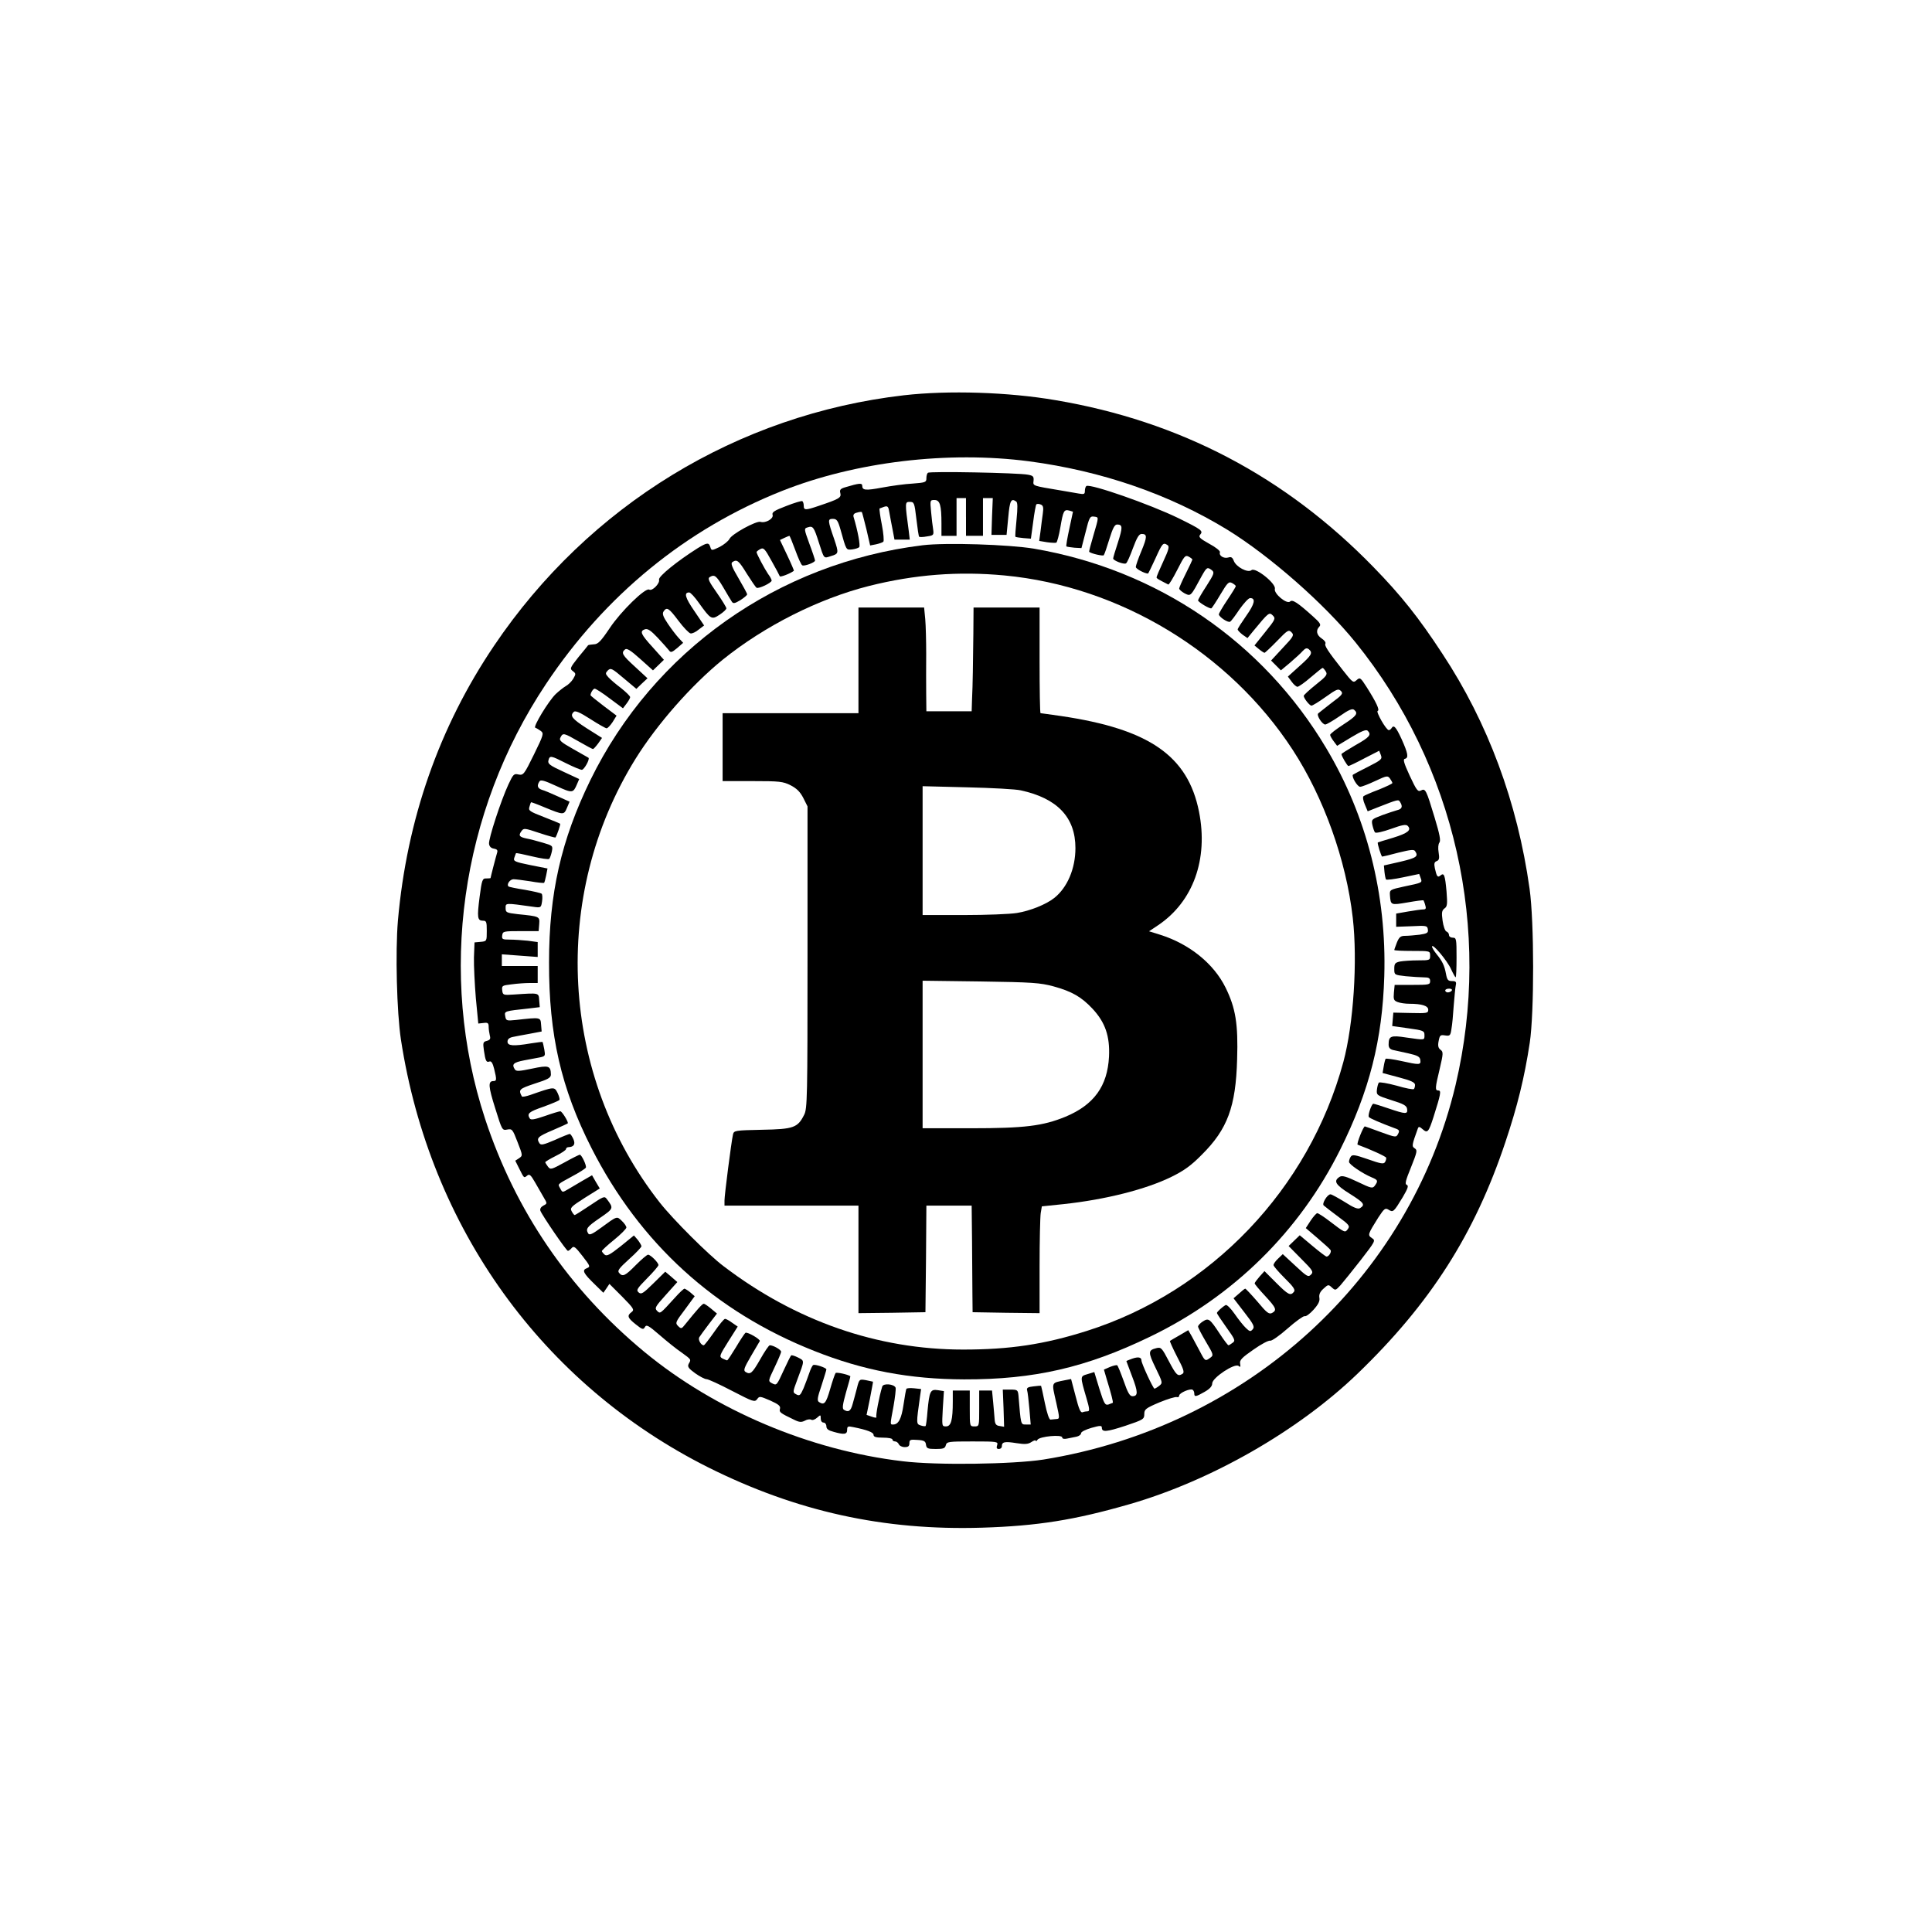
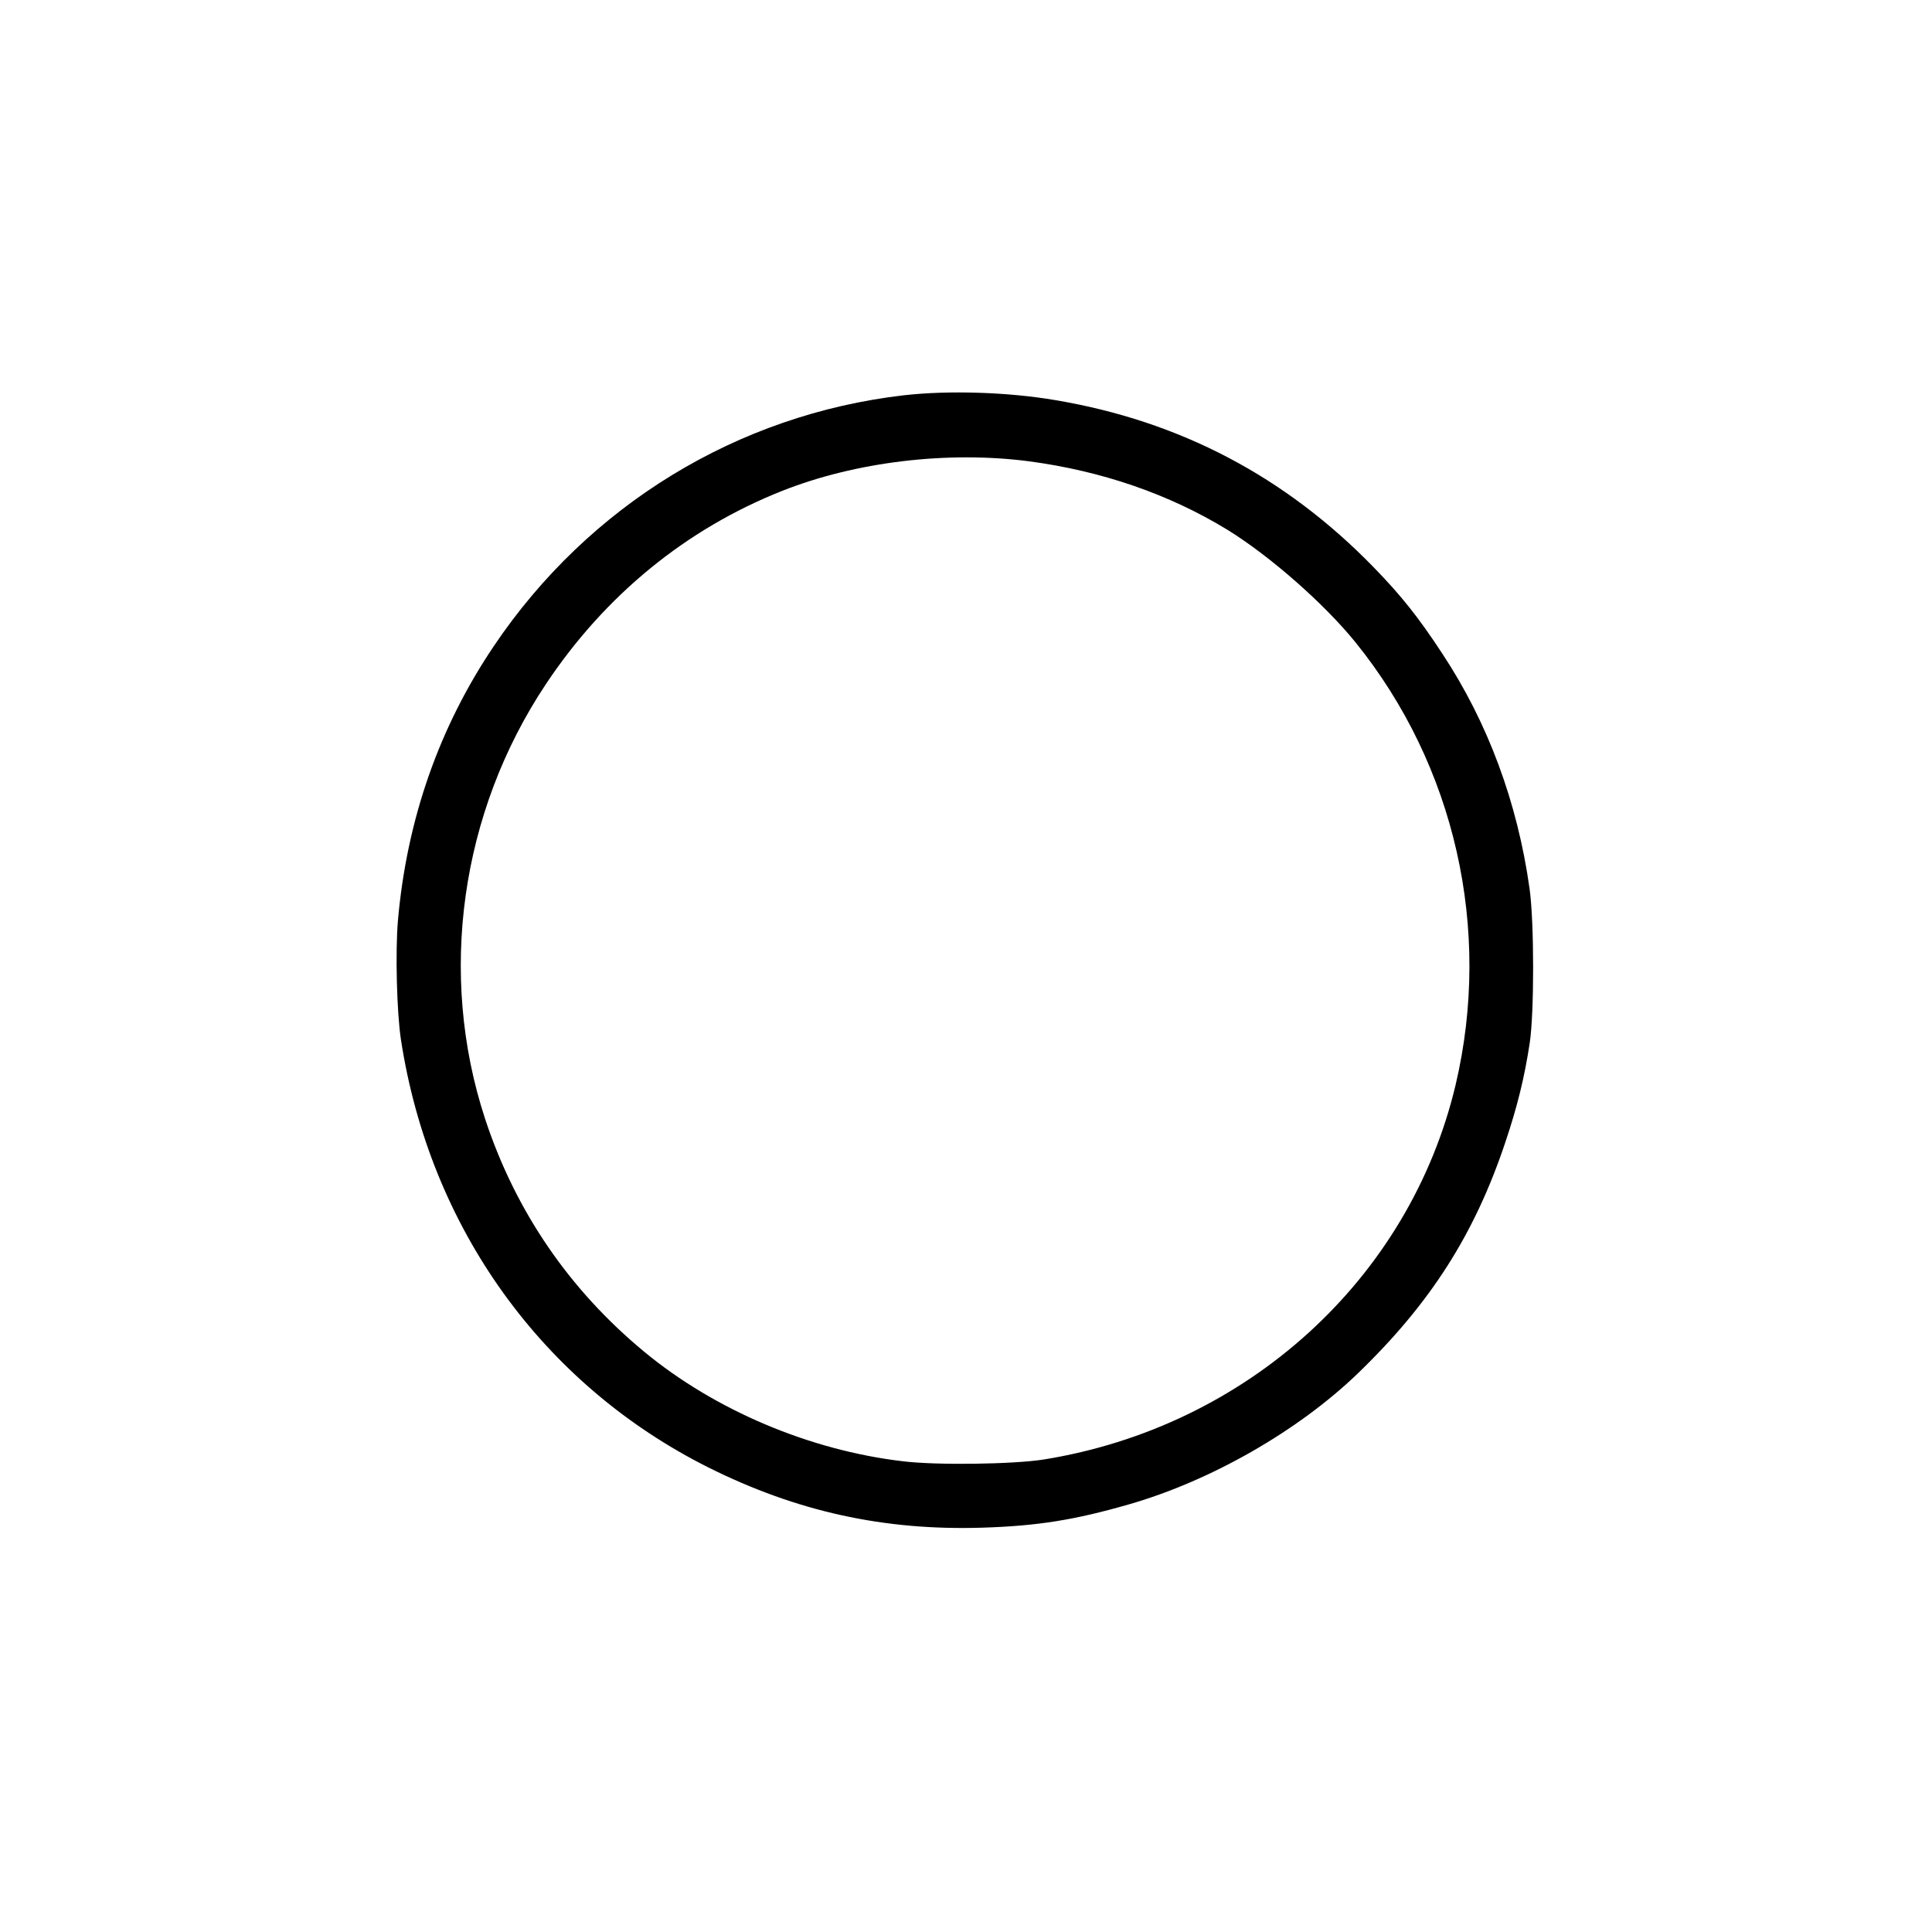
<svg xmlns="http://www.w3.org/2000/svg" version="1.0" width="1024pt" height="1024pt" viewBox="0 0 1024 1024" preserveAspectRatio="xMidYMid meet">
  <g transform="translate(0,1024) scale(0.1,-0.1)" fill="#000000" stroke="none">
    <path d="M4791 8145 c-882 -102 -1670 -583 -2172 -1327 -292 -432 -463 -923 -510 -1458 -14 -166 -6 -485 16 -630 153 -997 750 -1827 1630 -2268 467 -233 928 -335 1450 -319 294 9 492 41 780 124 434 125 895 389 1210 692 387 373 621 740 784 1228 63 188 101 341 129 526 24 160 24 640 -1 817 -64 457 -221 880 -462 1245 -127 194 -219 309 -365 459 -468 481 -1027 774 -1685 885 -250 43 -568 53 -804 26z m663 -350 c385 -51 742 -174 1050 -362 226 -139 514 -392 680 -597 529 -654 725 -1523 531 -2346 -244 -1029 -1106 -1813 -2185 -1986 -161 -25 -566 -31 -745 -9 -494 58 -996 271 -1370 580 -398 329 -683 746 -844 1235 -251 765 -131 1624 323 2305 313 470 742 821 1251 1023 391 155 879 213 1309 157z" />
-     <path d="M4918 7734 c-5 -4 -8 -17 -8 -30 0 -20 -6 -22 -72 -27 -40 -2 -113 -12 -161 -21 -91 -17 -107 -15 -107 10 0 15 -18 13 -88 -8 -28 -8 -33 -14 -28 -32 6 -24 -7 -31 -114 -67 -70 -24 -80 -24 -80 0 0 11 -3 22 -8 25 -4 2 -42 -9 -85 -26 -63 -24 -77 -33 -72 -47 6 -20 -37 -45 -64 -37 -22 7 -154 -65 -165 -91 -6 -11 -29 -30 -52 -42 -42 -20 -43 -20 -49 -1 -8 26 -17 25 -68 -6 -106 -67 -208 -149 -204 -166 6 -20 -37 -63 -52 -53 -20 12 -151 -116 -210 -205 -47 -70 -62 -85 -84 -85 -14 -1 -28 -3 -30 -5 -2 -3 -25 -32 -52 -64 -44 -56 -46 -60 -29 -73 17 -13 17 -15 2 -41 -9 -15 -27 -32 -40 -39 -12 -7 -36 -26 -53 -42 -38 -37 -121 -174 -108 -178 6 -2 19 -10 29 -17 17 -13 16 -19 -36 -125 -52 -106 -56 -111 -82 -106 -24 6 -28 1 -53 -52 -40 -86 -107 -291 -103 -316 2 -14 11 -23 26 -25 16 -3 21 -8 17 -21 -6 -19 -35 -131 -35 -135 0 -1 -10 -2 -22 -2 -21 1 -24 -6 -36 -98 -14 -109 -12 -126 18 -126 18 0 20 -6 20 -54 0 -54 0 -55 -32 -58 l-33 -3 -3 -80 c-1 -44 4 -141 10 -215 l13 -135 28 3 c22 3 27 0 27 -20 0 -13 3 -33 6 -46 5 -18 2 -24 -16 -29 -20 -5 -21 -10 -15 -52 8 -55 13 -64 30 -57 9 3 17 -10 24 -39 14 -57 14 -65 -4 -65 -29 0 -27 -28 10 -145 36 -116 37 -117 63 -112 26 5 29 2 55 -66 28 -72 28 -72 8 -86 l-20 -13 21 -42 c26 -52 25 -51 42 -37 12 10 19 4 42 -36 15 -26 36 -62 46 -80 19 -32 19 -32 -2 -43 -13 -7 -19 -17 -16 -27 10 -26 138 -213 146 -213 4 0 13 7 20 15 11 13 19 7 57 -42 42 -54 43 -57 23 -65 -27 -10 -18 -27 43 -86 l45 -44 16 23 16 24 68 -68 c61 -62 65 -69 50 -81 -26 -19 -22 -31 21 -65 35 -28 41 -30 49 -15 8 15 19 9 78 -42 38 -33 90 -75 117 -93 52 -38 51 -36 37 -60 -7 -15 -1 -24 35 -50 24 -17 51 -31 60 -31 9 0 70 -28 135 -62 112 -58 120 -61 133 -44 12 17 15 16 69 -7 44 -20 56 -29 52 -44 -5 -18 0 -22 75 -58 28 -14 39 -14 57 -5 12 7 27 9 34 5 6 -4 20 1 31 11 18 16 19 16 19 -4 0 -13 6 -22 15 -22 8 0 15 -9 15 -20 0 -14 11 -22 38 -29 56 -16 72 -14 72 10 0 19 4 21 32 15 75 -15 108 -28 108 -41 0 -11 13 -15 50 -15 28 0 50 -4 50 -10 0 -5 6 -10 14 -10 8 0 16 -7 20 -15 3 -8 17 -15 31 -15 19 0 25 5 25 21 0 18 5 20 43 17 35 -2 43 -7 45 -26 3 -19 9 -22 52 -22 39 0 49 3 53 20 5 19 14 20 142 20 132 0 136 -1 130 -20 -5 -14 -2 -20 9 -20 9 0 16 6 16 14 0 24 15 27 77 17 45 -7 62 -6 80 6 13 9 23 11 23 7 0 -5 4 -3 9 5 12 18 131 29 131 12 0 -7 10 -9 25 -6 14 3 36 7 50 10 14 3 25 11 25 19 0 7 24 19 55 28 46 13 55 13 55 1 0 -25 24 -23 125 10 95 32 100 35 100 62 0 25 7 31 80 62 44 18 86 31 93 28 6 -2 12 1 12 8 0 14 58 39 71 31 5 -3 9 -12 9 -20 0 -19 8 -18 55 9 28 16 40 30 40 45 1 30 120 109 140 92 9 -8 11 -5 8 12 -4 19 9 32 71 75 41 29 81 50 89 47 7 -2 48 26 92 65 43 38 84 67 90 65 7 -3 28 13 47 34 26 29 34 46 31 63 -3 17 3 32 21 48 25 23 27 24 45 7 19 -17 20 -16 46 12 15 17 63 77 107 133 78 101 80 104 59 117 -23 16 -22 19 35 110 31 47 36 51 54 40 24 -15 27 -12 75 67 27 46 32 61 21 65 -11 4 -6 23 23 94 32 80 34 90 20 99 -17 11 -17 15 16 106 4 11 9 10 25 -4 26 -23 32 -16 58 65 38 120 42 140 26 140 -19 0 -18 12 7 116 19 81 19 89 4 100 -12 9 -15 21 -10 46 6 31 9 34 34 30 26 -4 29 -1 34 35 4 21 9 76 12 123 4 47 8 95 11 108 4 18 0 22 -20 22 -21 0 -26 6 -32 38 -8 44 -19 67 -50 105 -13 16 -24 34 -24 40 1 20 81 -75 101 -120 11 -24 22 -43 24 -43 3 0 5 47 5 105 0 98 -1 105 -20 105 -11 0 -20 6 -20 14 0 8 -6 16 -14 19 -7 3 -16 28 -20 57 -6 43 -4 54 10 65 15 10 16 23 11 89 -8 88 -13 102 -32 86 -15 -13 -20 -7 -30 38 -5 25 -3 33 10 38 13 5 15 15 10 46 -4 23 -2 44 4 52 8 10 2 43 -25 132 -45 149 -49 157 -73 144 -16 -8 -23 1 -59 78 -31 67 -37 88 -26 90 21 5 17 28 -17 104 -31 67 -42 78 -54 58 -3 -5 -10 -10 -14 -10 -14 0 -70 99 -59 102 12 4 -7 45 -59 127 -32 50 -35 52 -53 36 -17 -16 -21 -13 -72 52 -79 100 -100 132 -93 142 3 6 -6 18 -20 27 -27 18 -32 43 -12 63 10 10 3 21 -33 53 -82 74 -110 92 -122 80 -17 -17 -88 42 -81 67 7 28 -103 116 -124 99 -19 -16 -82 17 -94 50 -7 18 -14 22 -29 17 -24 -7 -51 10 -44 28 2 7 -23 27 -57 45 -50 28 -58 36 -48 48 17 20 10 26 -116 88 -150 73 -465 183 -487 170 -4 -3 -8 -14 -8 -26 0 -17 -4 -19 -32 -14 -18 3 -60 10 -93 16 -156 26 -150 24 -147 52 2 22 -2 27 -30 32 -51 10 -522 19 -530 10z m202 -234 l0 -100 45 0 45 0 0 100 0 100 26 0 26 0 -4 -97 -3 -98 40 0 40 0 9 93 c8 89 15 103 42 84 8 -5 8 -33 2 -95 -5 -49 -8 -90 -6 -92 2 -2 21 -5 43 -7 l39 -3 12 88 c6 48 14 91 17 94 4 3 14 3 23 -1 13 -5 16 -15 11 -49 -3 -23 -9 -65 -12 -93 l-7 -51 42 -7 c22 -3 45 -4 49 -2 4 3 14 39 21 80 15 88 19 97 47 90 l20 -6 -19 -89 c-11 -50 -18 -92 -16 -95 3 -2 22 -5 43 -7 l37 -2 22 85 c19 77 23 85 44 82 27 -4 27 2 -3 -101 -14 -47 -24 -85 -22 -86 13 -10 72 -23 77 -18 4 5 17 43 30 86 18 58 28 77 41 77 30 0 30 -15 4 -96 -14 -42 -25 -80 -25 -84 0 -11 57 -33 68 -26 6 3 22 40 37 81 21 56 32 75 46 75 30 0 30 -15 -1 -90 -17 -40 -30 -78 -30 -85 0 -10 47 -35 65 -35 1 0 19 36 39 80 37 82 41 86 64 71 11 -7 7 -24 -22 -86 -20 -43 -36 -81 -36 -85 0 -6 11 -12 62 -38 4 -2 25 33 48 78 37 73 42 79 60 70 11 -6 20 -13 20 -16 0 -2 -16 -36 -35 -74 -19 -38 -35 -74 -35 -79 0 -6 13 -17 29 -26 33 -16 31 -18 91 93 26 46 29 48 53 30 15 -12 12 -20 -28 -83 -25 -38 -45 -73 -45 -77 0 -9 63 -47 71 -42 3 2 25 35 48 74 37 62 44 69 61 60 11 -6 20 -13 20 -17 0 -3 -20 -36 -45 -73 -25 -37 -45 -72 -45 -76 1 -14 49 -46 60 -39 6 3 28 33 50 66 23 32 47 59 56 59 31 0 24 -31 -20 -93 -25 -36 -46 -68 -46 -73 0 -5 12 -17 26 -28 l26 -18 31 38 c80 97 84 101 103 82 16 -16 14 -21 -40 -88 l-57 -71 23 -19 c13 -11 26 -19 30 -20 3 0 33 28 67 63 55 57 61 61 76 46 15 -15 12 -22 -46 -83 l-62 -67 26 -26 26 -26 48 40 c26 23 57 50 67 62 15 16 22 18 33 10 22 -19 16 -31 -49 -89 l-62 -56 20 -27 c10 -14 24 -27 31 -27 6 0 38 22 70 50 32 27 60 50 63 50 3 0 10 -8 17 -19 10 -16 4 -25 -53 -70 -35 -28 -64 -55 -64 -59 0 -13 31 -52 41 -52 6 0 40 21 75 46 59 42 67 45 81 32 13 -14 8 -21 -49 -63 -34 -27 -67 -52 -71 -56 -11 -9 21 -59 37 -59 7 0 41 20 76 44 48 34 68 42 77 34 23 -19 14 -32 -57 -78 -38 -25 -70 -49 -70 -55 0 -5 9 -21 19 -34 l18 -24 76 46 c55 33 78 42 86 34 21 -21 11 -34 -64 -76 -41 -24 -75 -45 -75 -48 0 -10 31 -63 37 -63 4 0 42 18 85 41 l78 40 9 -23 c8 -21 3 -26 -68 -62 -42 -21 -78 -40 -80 -42 -9 -9 23 -64 38 -64 9 0 45 14 81 31 60 28 65 29 77 13 7 -10 13 -21 13 -24 0 -4 -33 -19 -72 -35 -40 -15 -77 -31 -81 -35 -5 -4 -2 -24 7 -44 l15 -36 53 21 c110 43 110 43 119 28 15 -24 10 -37 -16 -43 -14 -4 -51 -16 -81 -27 -54 -21 -56 -22 -50 -52 4 -17 10 -35 14 -39 5 -5 43 4 85 19 58 21 79 25 88 16 22 -22 1 -39 -77 -63 -44 -13 -80 -24 -81 -25 -5 -2 18 -75 23 -75 3 0 42 9 86 21 66 16 83 18 89 7 18 -27 6 -35 -78 -55 l-88 -20 3 -34 c2 -19 6 -37 8 -40 2 -4 42 1 90 11 l86 18 8 -22 c9 -25 10 -24 -90 -45 -73 -16 -75 -17 -73 -46 4 -53 4 -53 93 -38 45 8 83 13 85 11 1 -2 6 -13 9 -25 6 -18 3 -23 -10 -23 -10 0 -46 -5 -81 -11 l-63 -11 0 -35 0 -35 83 3 c77 4 82 3 85 -17 3 -18 -4 -22 -44 -28 -26 -3 -60 -6 -76 -6 -24 0 -32 -6 -44 -35 -7 -19 -14 -37 -14 -40 0 -3 43 -5 95 -5 95 0 95 0 95 -25 0 -24 -2 -25 -64 -25 -35 0 -78 -3 -95 -6 -27 -6 -31 -11 -31 -39 0 -32 0 -32 61 -39 34 -3 77 -6 95 -6 27 0 34 -4 34 -20 0 -19 -7 -20 -94 -20 l-94 0 -4 -41 c-3 -36 -1 -42 20 -50 13 -5 40 -9 61 -9 68 0 101 -11 101 -32 0 -18 -7 -19 -92 -17 l-93 2 -3 -35 -3 -36 85 -12 c81 -11 86 -14 86 -36 0 -28 4 -27 -96 -13 -83 13 -94 8 -94 -38 0 -15 7 -24 23 -28 12 -3 49 -11 82 -18 49 -11 61 -18 63 -35 4 -27 -4 -27 -103 -5 -41 9 -78 14 -81 11 -2 -3 -7 -21 -10 -40 l-6 -35 86 -23 c65 -17 86 -27 86 -40 0 -9 -3 -19 -6 -22 -3 -4 -45 4 -92 18 -48 13 -90 20 -94 16 -3 -4 -8 -20 -10 -37 -3 -29 -1 -31 77 -56 65 -20 81 -29 83 -47 4 -28 -7 -28 -98 3 -40 14 -77 25 -81 25 -9 0 -30 -60 -24 -70 4 -7 63 -32 138 -60 24 -8 26 -13 17 -30 -10 -19 -12 -19 -92 10 -45 17 -83 30 -84 30 -8 0 -46 -95 -38 -97 68 -25 149 -62 151 -69 1 -5 -1 -15 -6 -23 -7 -12 -23 -9 -91 15 -69 24 -83 26 -91 13 -5 -7 -9 -20 -9 -27 0 -13 70 -61 120 -82 34 -14 35 -19 17 -44 -12 -16 -18 -15 -91 20 -59 28 -82 35 -95 27 -35 -22 -24 -42 53 -90 76 -48 83 -58 55 -76 -11 -7 -33 1 -81 32 -36 22 -70 41 -76 41 -17 0 -47 -50 -36 -59 5 -5 39 -31 75 -58 60 -44 65 -51 53 -67 -15 -21 -16 -20 -96 41 -31 24 -61 43 -66 43 -5 0 -21 -18 -35 -39 l-26 -40 62 -53 c34 -29 65 -57 69 -63 7 -9 -8 -35 -21 -35 -4 0 -37 25 -74 56 l-68 57 -30 -29 -29 -28 67 -68 c62 -62 66 -69 51 -84 -14 -14 -21 -10 -82 47 l-67 62 -24 -23 c-14 -13 -25 -28 -25 -35 0 -6 27 -37 60 -70 46 -45 57 -62 48 -72 -18 -22 -30 -16 -94 48 l-62 62 -26 -29 c-14 -16 -26 -32 -26 -36 0 -4 25 -34 55 -66 60 -65 64 -76 37 -91 -16 -8 -28 1 -77 60 -33 38 -62 69 -65 69 -3 0 -18 -12 -33 -26 l-29 -25 57 -74 c49 -63 56 -77 45 -90 -12 -14 -16 -13 -36 6 -13 12 -40 46 -60 75 -21 30 -42 51 -48 47 -18 -10 -46 -36 -46 -42 0 -4 23 -38 50 -76 46 -64 49 -71 33 -82 -9 -7 -19 -13 -22 -13 -3 0 -24 27 -46 61 -53 80 -59 85 -90 65 -14 -9 -25 -21 -25 -27 0 -6 19 -42 42 -81 40 -67 41 -71 23 -84 -27 -20 -28 -19 -55 33 -14 26 -33 62 -43 80 l-19 33 -46 -27 c-26 -15 -49 -28 -51 -30 -2 -1 15 -39 38 -84 34 -64 40 -83 29 -90 -25 -16 -33 -9 -73 67 -36 69 -41 75 -65 69 -45 -11 -46 -21 -5 -105 38 -78 38 -80 19 -95 -10 -8 -22 -15 -25 -15 -7 0 -69 134 -69 149 0 18 -17 21 -49 10 -17 -6 -31 -12 -31 -13 0 -1 14 -37 30 -80 32 -83 33 -106 2 -106 -14 0 -25 19 -46 80 -16 44 -31 82 -35 84 -3 2 -21 -2 -38 -9 l-32 -14 14 -48 c25 -81 36 -125 33 -128 -2 -1 -12 -5 -23 -9 -18 -5 -23 4 -48 83 l-27 89 -36 -11 c-40 -12 -40 -9 -5 -129 16 -54 17 -68 6 -68 -7 0 -20 -2 -27 -5 -11 -4 -20 18 -37 85 l-24 91 -31 -6 c-77 -16 -73 -6 -47 -122 18 -81 18 -83 0 -84 -10 -1 -24 -2 -31 -3 -7 -1 -19 34 -30 88 -10 49 -19 90 -20 91 -2 1 -20 0 -41 -3 -29 -3 -37 -8 -33 -21 3 -9 8 -53 12 -98 l7 -83 -26 0 c-27 0 -26 -3 -39 155 -3 28 -6 30 -43 30 l-40 0 4 -98 3 -99 -23 4 c-19 2 -25 10 -27 33 -1 17 -5 58 -8 93 l-6 62 -34 0 -34 0 0 -95 c0 -95 0 -95 -25 -95 -25 0 -25 0 -25 95 l0 95 -45 0 -45 0 0 -57 c0 -100 -9 -133 -36 -133 -22 0 -22 1 -17 94 l6 93 -32 5 c-40 6 -45 -5 -55 -111 -3 -41 -8 -77 -10 -79 -3 -2 -14 -1 -26 3 -24 8 -24 8 -4 151 l6 42 -37 4 c-20 2 -38 1 -41 -3 -2 -4 -9 -41 -15 -83 -11 -76 -27 -106 -55 -106 -17 0 -17 -4 2 98 8 46 13 89 11 97 -8 20 -66 25 -71 6 -17 -55 -35 -154 -31 -161 3 -5 -7 -5 -23 1 l-29 10 18 87 c9 48 17 88 16 89 -1 0 -18 4 -37 8 -35 6 -36 6 -48 -42 -7 -26 -17 -65 -23 -85 -10 -37 -22 -45 -46 -30 -10 6 -7 27 11 92 14 47 24 85 23 86 -15 10 -72 22 -78 17 -4 -5 -17 -43 -29 -85 -22 -76 -31 -87 -59 -69 -11 7 -9 23 13 87 14 44 26 82 26 86 0 9 -61 29 -70 23 -5 -3 -14 -22 -21 -43 -7 -20 -20 -56 -30 -80 -17 -38 -21 -42 -39 -32 -19 10 -19 11 6 78 39 104 39 99 4 117 -18 9 -34 14 -37 11 -3 -3 -20 -37 -38 -76 -39 -85 -38 -84 -64 -71 -20 11 -20 12 14 83 19 40 35 77 35 84 0 10 -41 34 -60 34 -5 0 -28 -34 -51 -75 -43 -75 -52 -82 -78 -66 -12 8 -6 23 29 83 23 40 45 76 47 80 5 9 -65 50 -76 44 -4 -3 -27 -37 -50 -76 -23 -38 -44 -70 -47 -70 -3 0 -14 5 -25 10 -18 10 -16 15 31 90 l50 79 -29 20 c-16 12 -33 21 -38 21 -6 0 -31 -31 -58 -70 -27 -38 -51 -70 -55 -70 -15 0 -31 30 -24 42 4 7 27 38 51 70 l43 56 -31 26 c-17 14 -34 26 -39 26 -8 0 -36 -32 -99 -110 -18 -23 -21 -24 -37 -8 -16 16 -14 21 36 87 l52 71 -23 20 c-13 11 -27 19 -31 20 -4 0 -27 -21 -50 -47 -82 -90 -78 -87 -96 -70 -13 14 -9 22 47 84 l61 68 -32 28 -32 27 -63 -62 c-54 -53 -64 -60 -78 -48 -14 12 -9 20 44 74 34 34 61 66 61 71 0 13 -42 55 -55 55 -6 0 -35 -25 -65 -55 -57 -58 -70 -64 -89 -41 -10 11 1 25 54 73 36 32 65 63 65 68 -1 6 -10 21 -20 34 l-20 23 -70 -57 c-58 -46 -74 -54 -85 -45 -8 7 -15 16 -15 19 0 4 29 31 65 60 36 29 65 59 65 65 0 7 -11 23 -24 35 -27 26 -24 27 -110 -36 -45 -33 -61 -41 -68 -31 -15 25 -8 35 62 83 73 50 73 51 37 99 -13 18 -17 16 -90 -33 -42 -28 -78 -51 -81 -51 -3 0 -10 9 -16 20 -10 18 -3 25 69 71 l80 50 -21 35 -20 35 -47 -27 c-25 -15 -60 -35 -78 -46 -32 -19 -32 -19 -43 2 -14 26 -20 20 62 65 38 20 70 41 73 46 6 9 -22 69 -32 69 -3 0 -40 -18 -81 -41 -70 -38 -74 -40 -88 -22 -7 10 -14 20 -14 23 0 3 25 18 55 33 30 15 55 31 55 37 0 5 6 10 13 10 29 1 38 16 26 43 -7 15 -15 27 -19 27 -4 0 -40 -14 -79 -32 -61 -26 -74 -29 -82 -17 -17 27 -9 35 71 69 44 19 80 35 80 37 0 13 -32 63 -40 63 -6 0 -43 -11 -82 -25 -56 -19 -74 -22 -80 -13 -16 26 -6 35 72 62 44 16 82 32 85 36 3 4 -2 21 -10 38 -17 33 -17 33 -143 -11 -23 -8 -44 -12 -46 -8 -19 36 -15 40 69 68 70 22 85 31 85 48 -1 47 -12 50 -101 31 -67 -14 -83 -15 -90 -4 -18 27 -8 37 49 48 31 6 70 13 85 16 27 6 28 8 22 42 -4 21 -8 38 -9 39 -1 2 -29 -2 -62 -7 -94 -16 -124 -13 -124 9 0 13 9 21 28 25 15 3 55 11 90 17 l63 12 -3 36 c-3 40 -1 40 -134 25 -49 -5 -52 -4 -56 20 -5 27 -6 27 125 41 l58 7 -3 36 c-3 41 2 40 -133 31 -58 -4 -60 -3 -63 22 -3 25 0 26 50 32 29 4 72 7 96 7 l42 0 0 45 0 45 -95 0 -95 0 0 31 0 31 95 -7 95 -7 0 40 0 39 -52 7 c-29 3 -72 6 -96 6 -39 0 -43 2 -40 23 3 21 7 22 98 22 l95 0 3 37 c3 41 3 41 -115 53 -59 7 -63 9 -63 32 0 28 -4 28 146 7 41 -6 42 -5 47 28 3 18 2 37 -2 41 -4 4 -44 13 -89 21 -45 7 -84 15 -87 18 -11 11 8 38 27 38 10 0 50 -5 89 -11 38 -7 71 -10 73 -8 2 2 7 20 11 40 l7 36 -91 18 c-84 17 -91 21 -85 39 4 12 8 22 9 24 2 2 40 -6 86 -17 46 -11 87 -17 90 -13 4 4 10 21 14 39 6 31 5 31 -49 47 -30 9 -69 19 -86 22 -38 8 -43 16 -26 39 12 17 17 16 95 -10 45 -15 83 -25 85 -24 8 11 28 70 25 73 -2 2 -41 18 -87 36 -75 29 -82 34 -76 53 3 12 7 23 9 25 1 1 34 -11 74 -28 98 -40 100 -40 116 -2 l14 33 -62 28 c-35 16 -73 32 -85 35 -23 8 -27 22 -13 44 6 11 25 6 90 -24 85 -39 89 -38 109 9 l12 28 -84 39 c-72 33 -84 42 -79 60 7 27 12 26 93 -15 38 -19 76 -35 84 -35 12 0 44 57 35 64 -2 1 -39 22 -81 46 -67 38 -76 46 -67 62 13 25 17 24 97 -22 38 -22 72 -40 75 -40 3 0 15 13 27 29 l21 30 -81 51 c-79 51 -90 66 -69 87 8 8 32 -2 88 -38 42 -27 81 -49 86 -49 6 0 20 15 32 33 l21 34 -69 52 c-38 29 -69 54 -69 56 0 13 14 35 22 35 6 0 42 -23 80 -52 l70 -52 19 25 c10 13 19 29 19 34 0 6 -22 27 -48 48 -27 20 -57 46 -67 57 -17 19 -17 22 -3 37 15 14 22 11 83 -41 l68 -57 29 28 30 28 -66 61 c-68 62 -75 74 -53 92 9 8 30 -5 80 -50 l68 -61 29 28 29 28 -59 66 c-64 70 -71 86 -41 96 15 4 31 -7 67 -45 26 -28 52 -57 59 -66 10 -14 15 -13 44 11 l32 28 -24 26 c-13 14 -39 48 -57 75 -25 37 -31 53 -23 65 17 26 28 19 79 -49 27 -36 56 -66 64 -67 8 -2 28 7 43 20 l29 22 -52 77 c-49 71 -56 98 -27 98 7 0 30 -25 51 -55 63 -88 68 -91 110 -63 20 13 36 28 36 34 0 5 -23 43 -51 83 -41 58 -49 75 -38 82 26 16 35 9 72 -53 20 -35 41 -69 46 -77 7 -11 15 -10 45 8 20 13 36 26 36 31 0 5 -21 43 -46 86 -35 59 -42 79 -32 85 24 16 33 9 76 -61 24 -38 47 -72 52 -75 11 -7 80 26 80 38 0 5 -8 21 -19 35 -19 28 -61 107 -61 116 0 3 9 10 20 16 17 9 24 2 59 -62 23 -40 42 -77 44 -82 2 -7 58 15 75 29 1 1 -15 39 -36 83 l-38 80 23 11 c13 6 25 11 27 11 2 0 16 -34 31 -75 15 -41 31 -78 37 -81 10 -7 68 15 68 25 0 4 -13 44 -30 89 -29 80 -29 81 -9 87 28 9 33 2 59 -80 29 -90 25 -85 65 -72 41 12 41 16 17 88 -35 101 -36 109 -8 109 21 0 27 -8 41 -57 31 -111 29 -108 61 -105 16 2 33 7 38 12 7 7 -7 85 -30 161 -3 11 3 19 18 22 12 4 24 5 26 3 2 -2 12 -43 24 -90 l20 -87 31 6 c18 4 35 10 39 14 4 4 1 44 -8 90 -9 45 -14 84 -12 86 2 1 13 5 24 9 19 6 23 2 28 -31 4 -21 11 -62 17 -90 l10 -53 41 0 40 0 -5 43 c-21 155 -21 157 5 157 23 0 25 -4 35 -90 6 -50 12 -93 15 -95 2 -2 21 -2 41 2 35 5 37 7 33 37 -3 17 -8 59 -11 94 -6 61 -5 62 18 62 29 0 37 -27 37 -126 l0 -64 40 0 40 0 0 100 0 100 25 0 25 0 0 -100z m2575 -2510 c-3 -5 -13 -10 -21 -10 -8 0 -14 5 -14 10 0 6 9 10 21 10 11 0 17 -4 14 -10z" />
-     <path d="M4890 7350 c-767 -94 -1426 -560 -1761 -1245 -155 -318 -219 -601 -219 -966 -1 -384 64 -667 225 -984 256 -504 654 -867 1180 -1075 261 -104 507 -150 795 -151 371 -1 648 63 985 226 442 213 792 558 1008 991 155 311 224 583 234 920 13 432 -93 849 -308 1209 -336 564 -894 945 -1549 1057 -132 22 -468 33 -590 18z m434 -160 c613 -58 1192 -409 1528 -925 164 -252 283 -583 318 -890 26 -229 4 -564 -50 -764 -182 -672 -701 -1216 -1359 -1425 -227 -72 -410 -99 -656 -99 -454 0 -888 151 -1270 442 -80 60 -268 248 -338 337 -529 673 -581 1624 -128 2353 114 183 296 390 461 524 222 179 507 323 775 391 242 61 475 79 719 56z" />
-     <path d="M4550 6740 l0 -280 -360 0 -360 0 0 -180 0 -180 158 0 c144 0 162 -2 202 -22 33 -17 51 -35 68 -68 l22 -44 0 -801 c0 -742 -1 -802 -18 -834 -34 -68 -56 -76 -223 -79 -144 -3 -149 -4 -154 -25 -9 -40 -45 -321 -45 -349 l0 -28 355 0 355 0 0 -285 0 -285 178 2 177 3 3 283 2 282 120 0 120 0 2 -187 c1 -104 2 -231 2 -283 l1 -95 178 -3 177 -2 0 247 c0 137 3 264 6 283 l6 36 116 12 c222 24 436 78 572 145 65 32 103 59 160 117 136 135 180 254 187 505 6 188 -8 272 -61 380 -63 128 -192 232 -348 281 l-58 18 48 32 c186 125 267 350 217 602 -59 296 -264 438 -732 507 -57 8 -105 15 -108 15 -3 0 -5 126 -5 280 l0 280 -175 0 -175 0 -1 -137 c-2 -166 -3 -267 -7 -350 l-2 -63 -120 0 -120 0 -1 93 c0 50 -1 146 0 212 0 66 -2 148 -5 183 l-6 62 -174 0 -174 0 0 -280z m860 -689 c194 -42 290 -143 290 -306 0 -109 -43 -210 -113 -265 -43 -34 -128 -68 -197 -79 -36 -6 -163 -11 -282 -11 l-218 0 0 341 0 342 238 -6 c130 -3 257 -10 282 -16z m174 -1039 c98 -27 148 -56 207 -119 67 -72 92 -145 87 -253 -8 -157 -80 -256 -231 -319 -120 -49 -216 -61 -503 -61 l-254 0 0 391 0 391 308 -4 c275 -4 315 -7 386 -26z" />
  </g>
</svg>